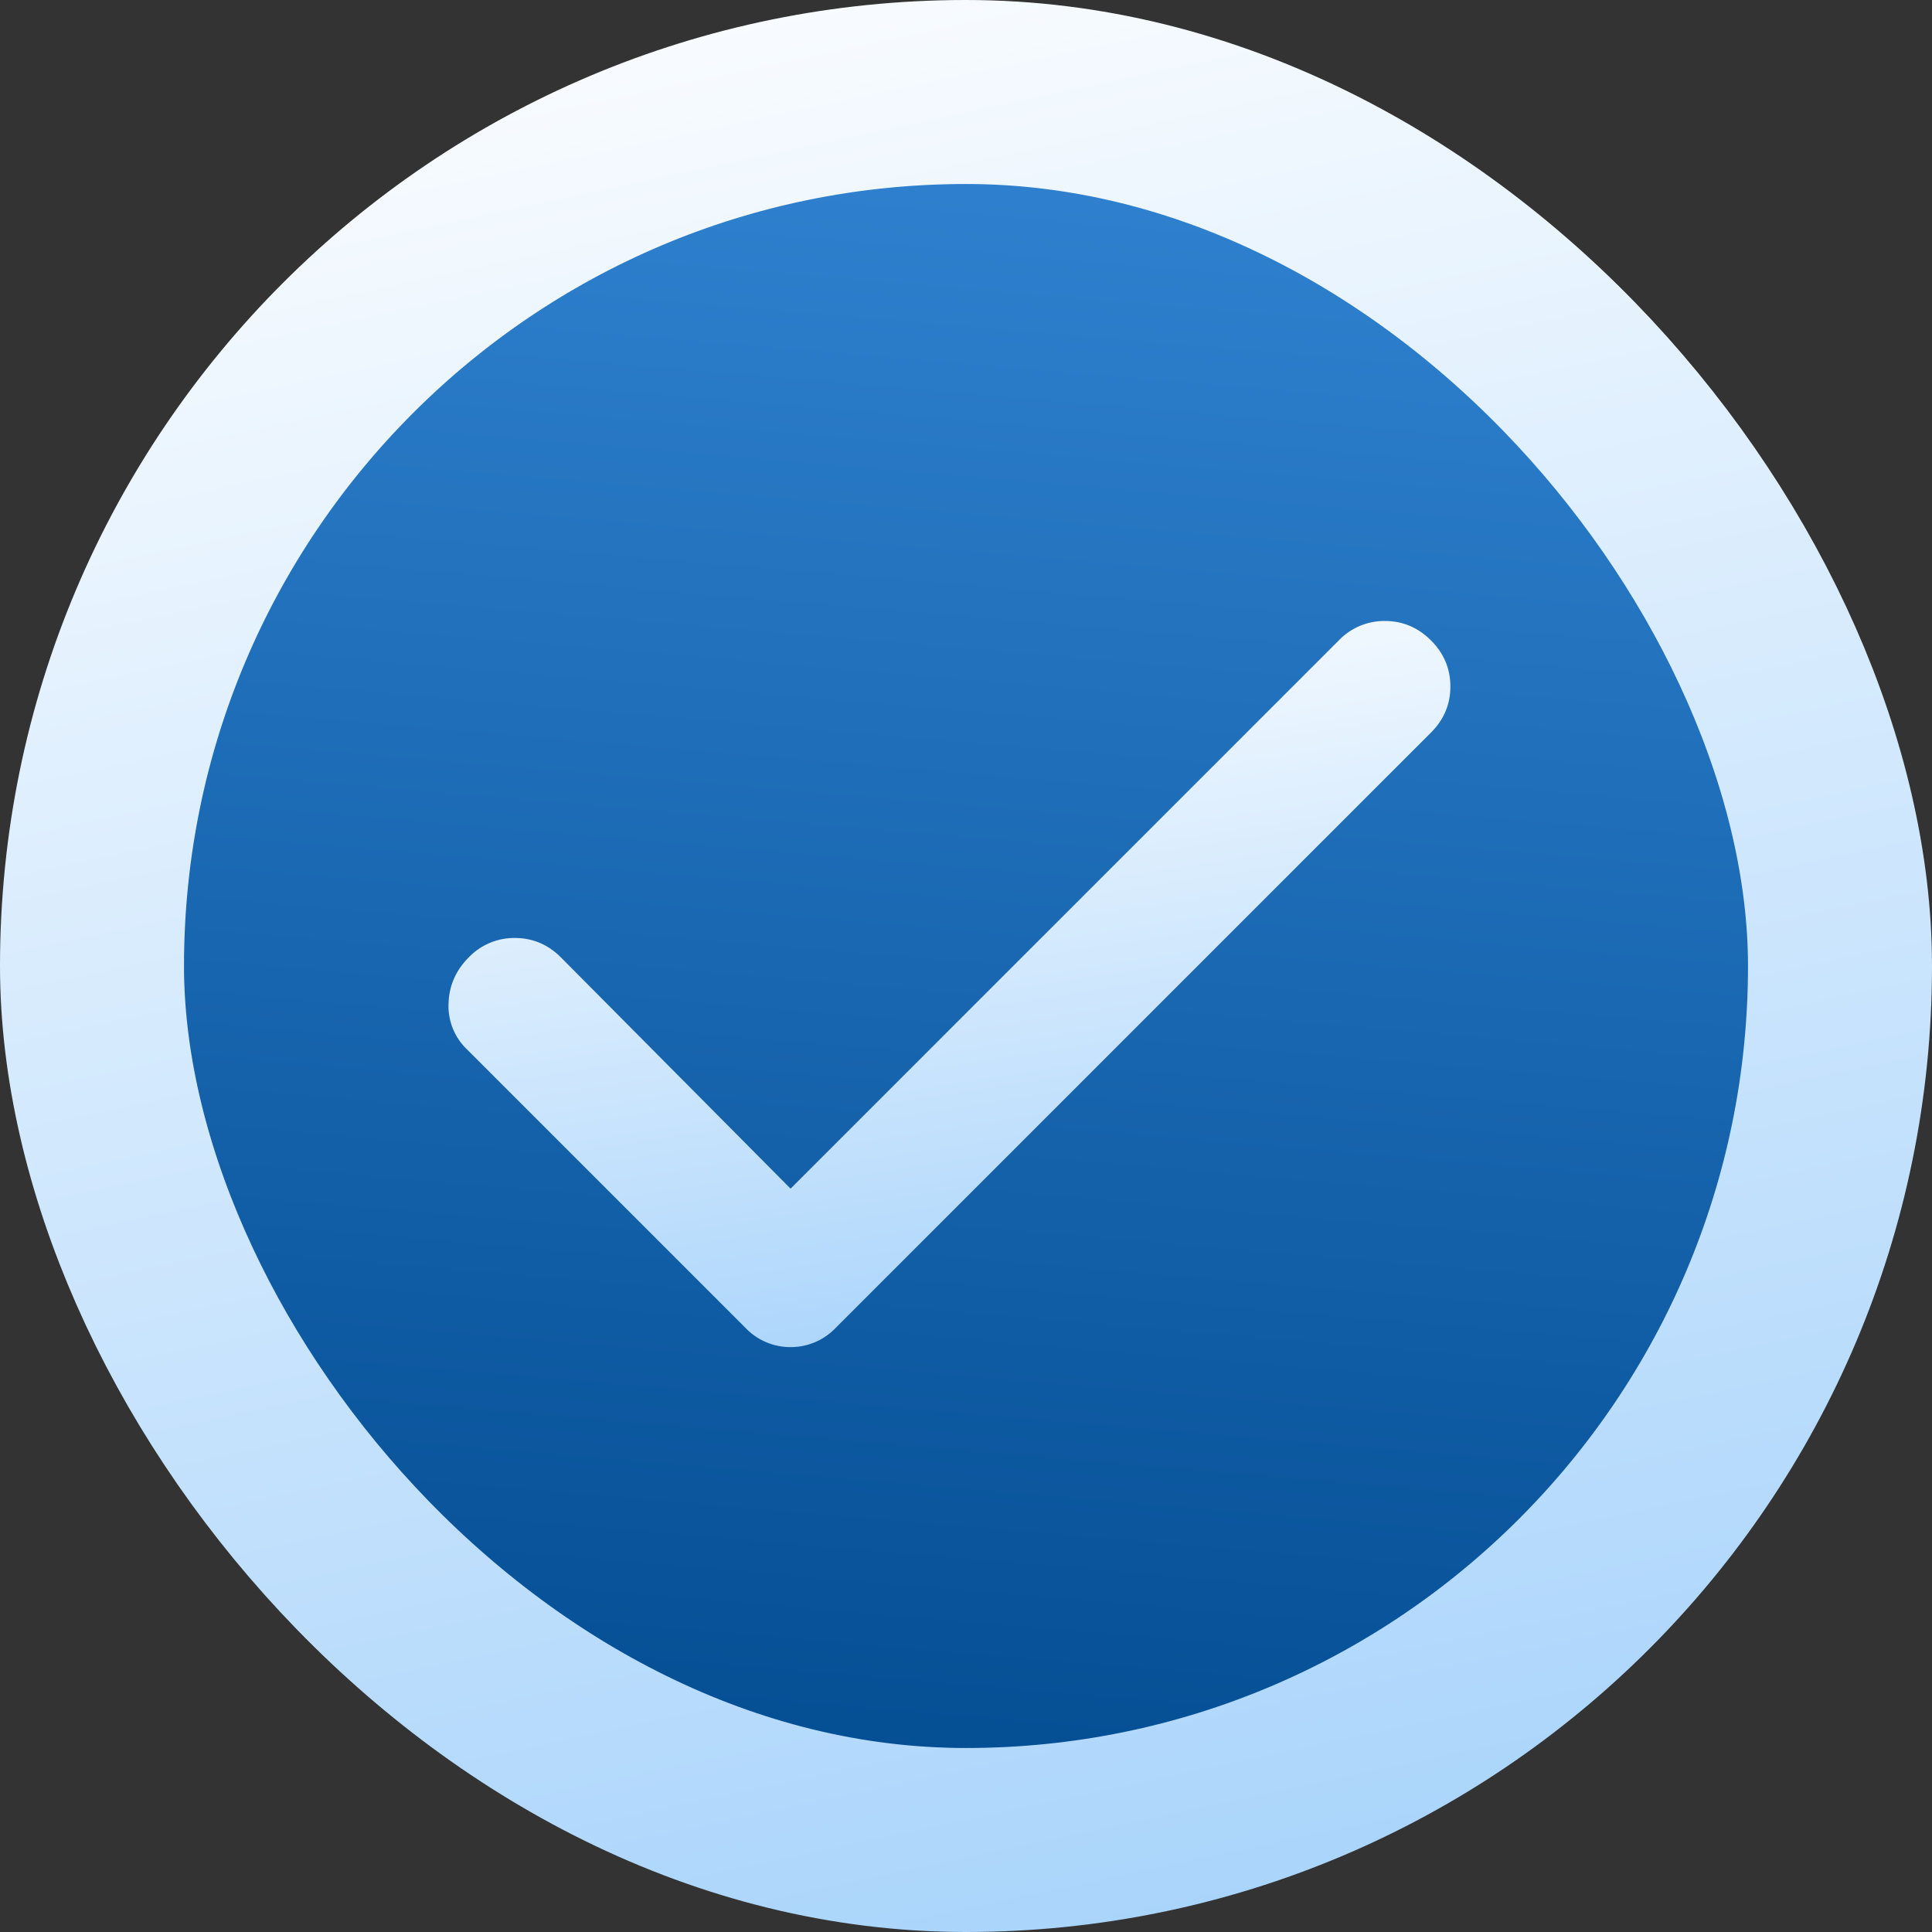
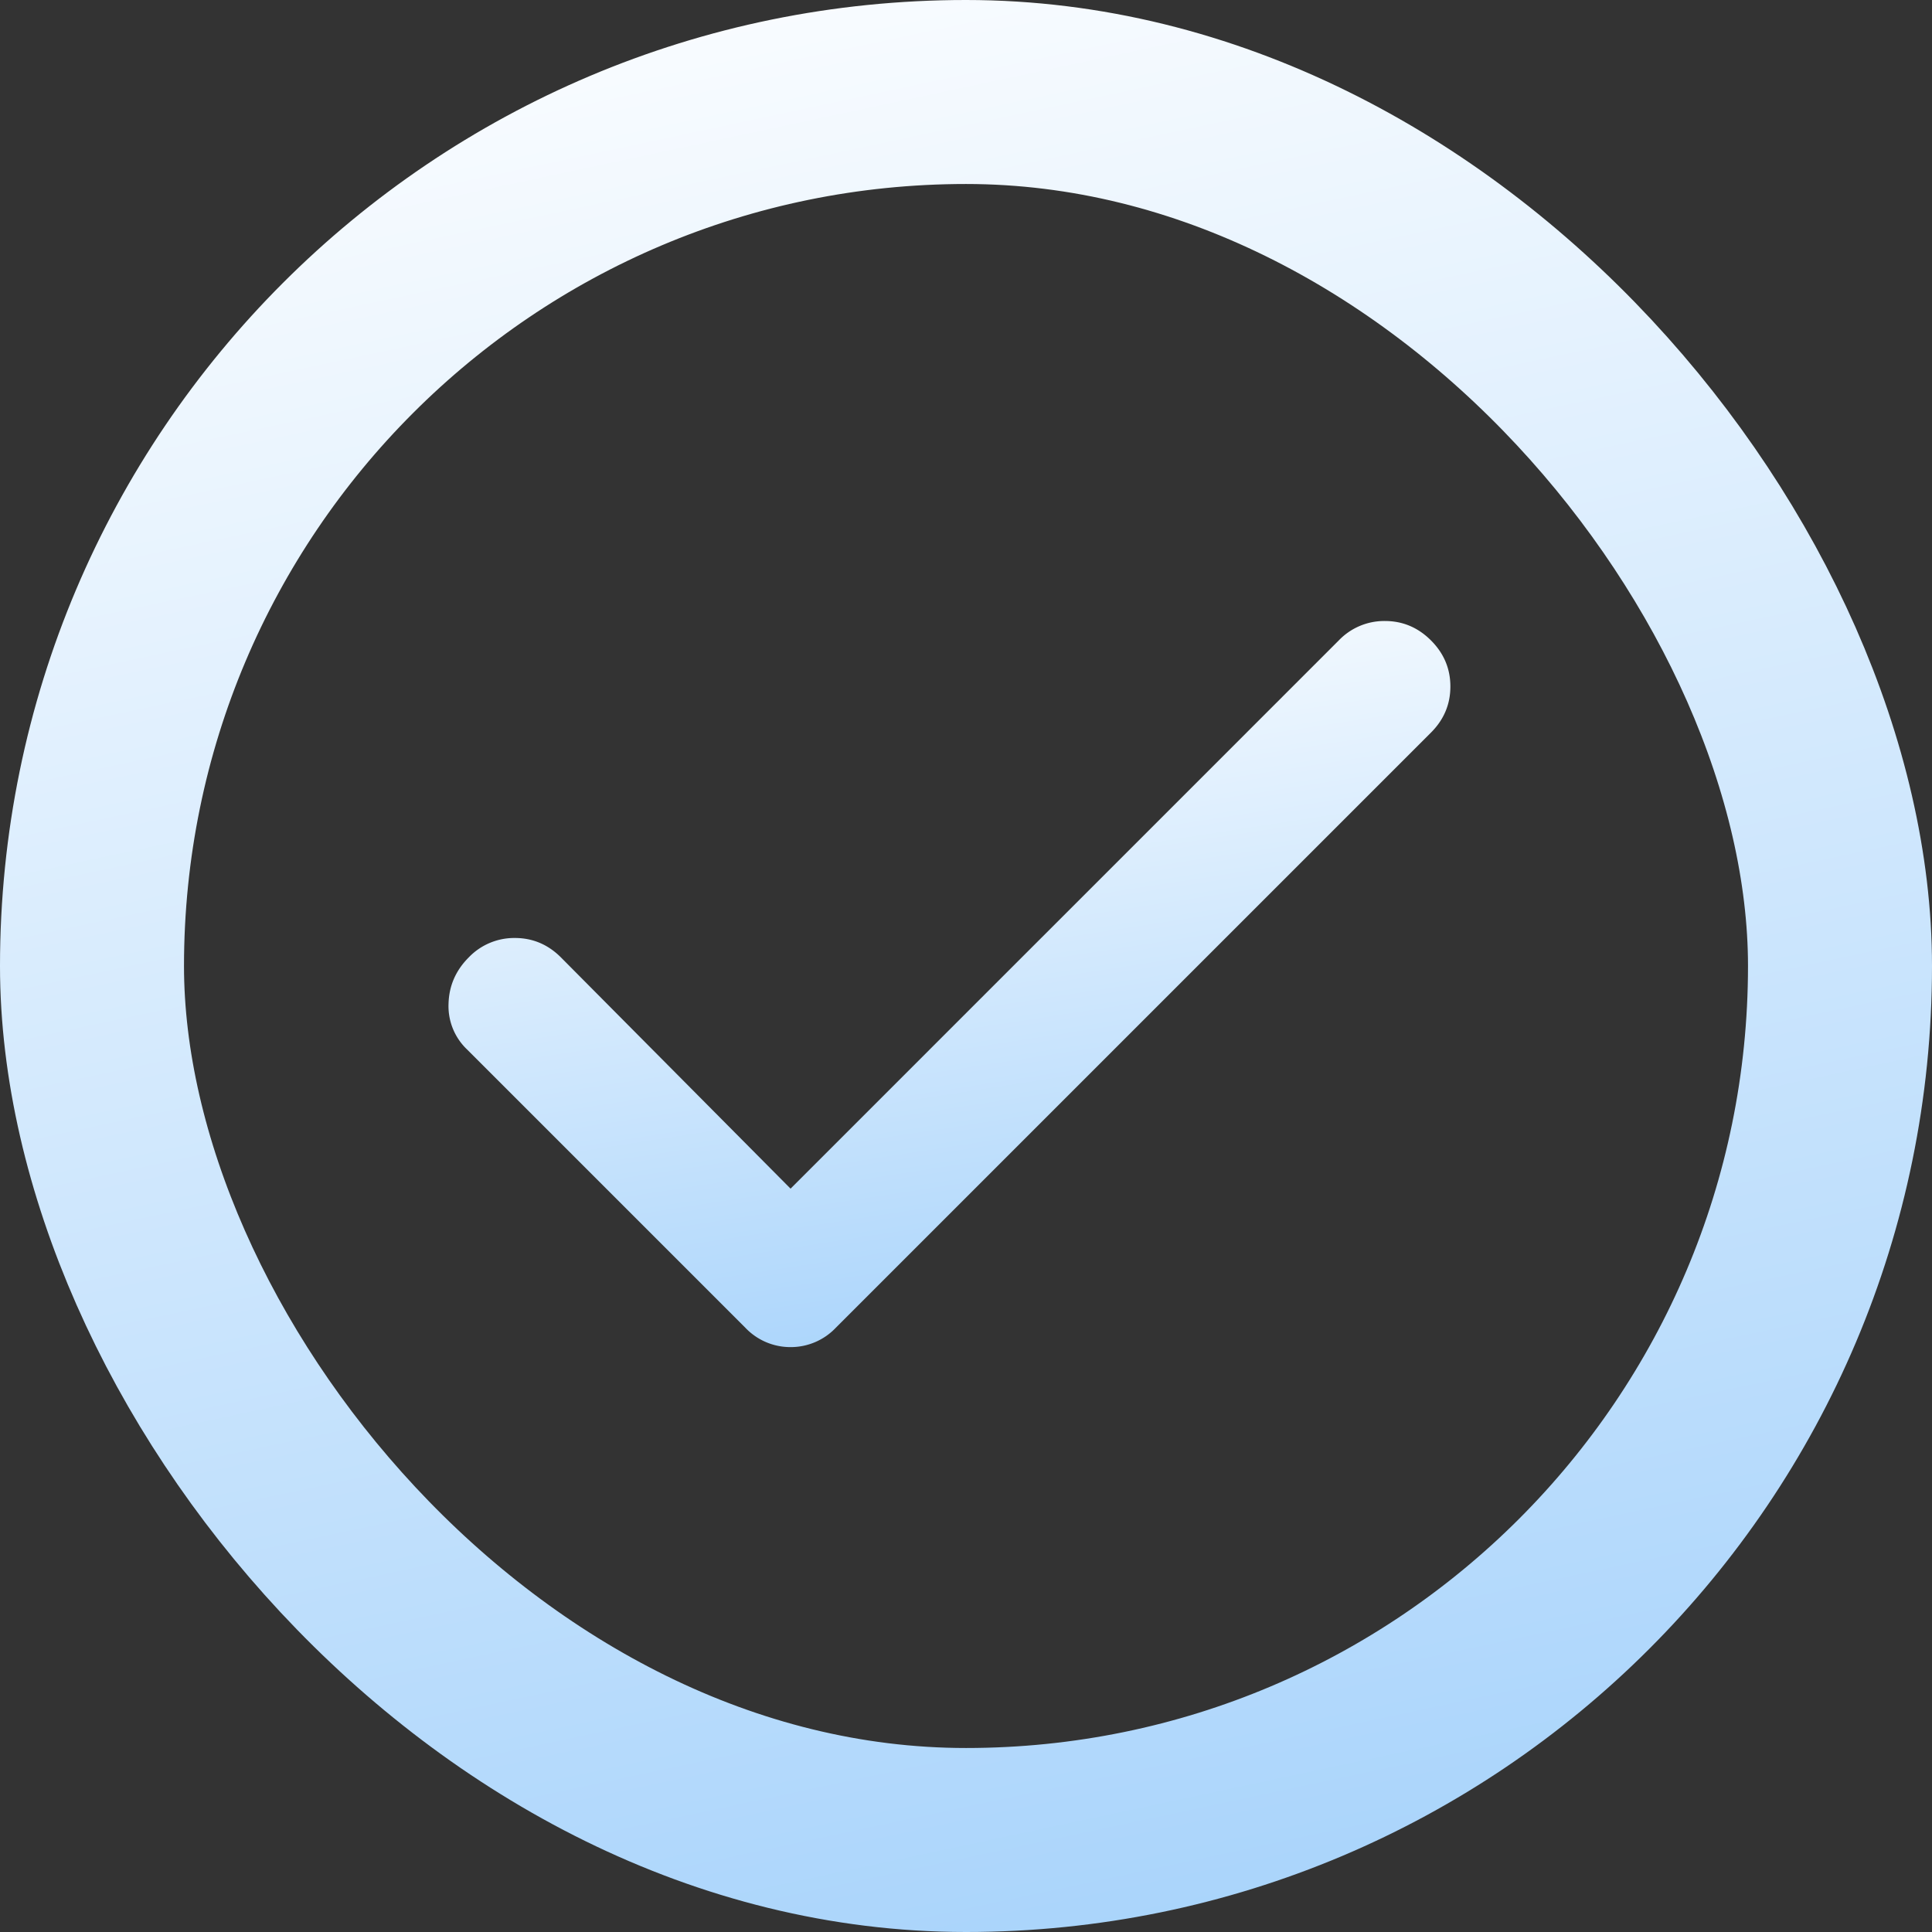
<svg xmlns="http://www.w3.org/2000/svg" width="42" height="42" fill="none">
  <rect width="100%" height="100%" fill="#333333" stroke="none" />
-   <rect width="38" height="38" x="2" y="2" fill="url(#a)" rx="19" />
  <rect width="38" height="38" x="2" y="2" stroke="url(#b)" stroke-width="4" rx="19" />
  <mask id="c" width="30" height="30" x="6" y="6" maskUnits="userSpaceOnUse" style="mask-type:alpha">
-     <path fill="#D9D9D9" d="M6 6h30v30H6z" />
+     <path fill="#D9D9D9" d="M6 6h30v30H6" />
  </mask>
  <g mask="url(#c)">
    <path fill="url(#d)" d="m17.186 25.84 11.918-11.918a1.37 1.37 0 0 1 1.002-.422q.58 0 1.002.422t.422 1.002-.422 1.002L18.171 28.863a1.35 1.35 0 0 1-.985.422 1.35 1.35 0 0 1-.984-.422l-6.047-6.047a1.3 1.3 0 0 1-.404-1.001q.017-.58.44-1.003a1.37 1.37 0 0 1 1.001-.421q.58 0 1.002.422z" />
  </g>
  <defs>
    <linearGradient id="a" x1="24.341" x2="19.752" y1="-12.6" y2="41.632" gradientUnits="userSpaceOnUse">
      <stop stop-color="#4399EB" />
      <stop offset="1" stop-color="#00498E" />
    </linearGradient>
    <linearGradient id="b" x1="0" x2="10.395" y1="0" y2="48.741" gradientUnits="userSpaceOnUse">
      <stop stop-color="#fff" />
      <stop offset="1" stop-color="#A3D1FB" />
    </linearGradient>
    <linearGradient id="d" x1="9.75" x2="12.641" y1="13.5" y2="32.205" gradientUnits="userSpaceOnUse">
      <stop stop-color="#fff" />
      <stop offset="1" stop-color="#A3D1FB" />
    </linearGradient>
  </defs>
</svg>